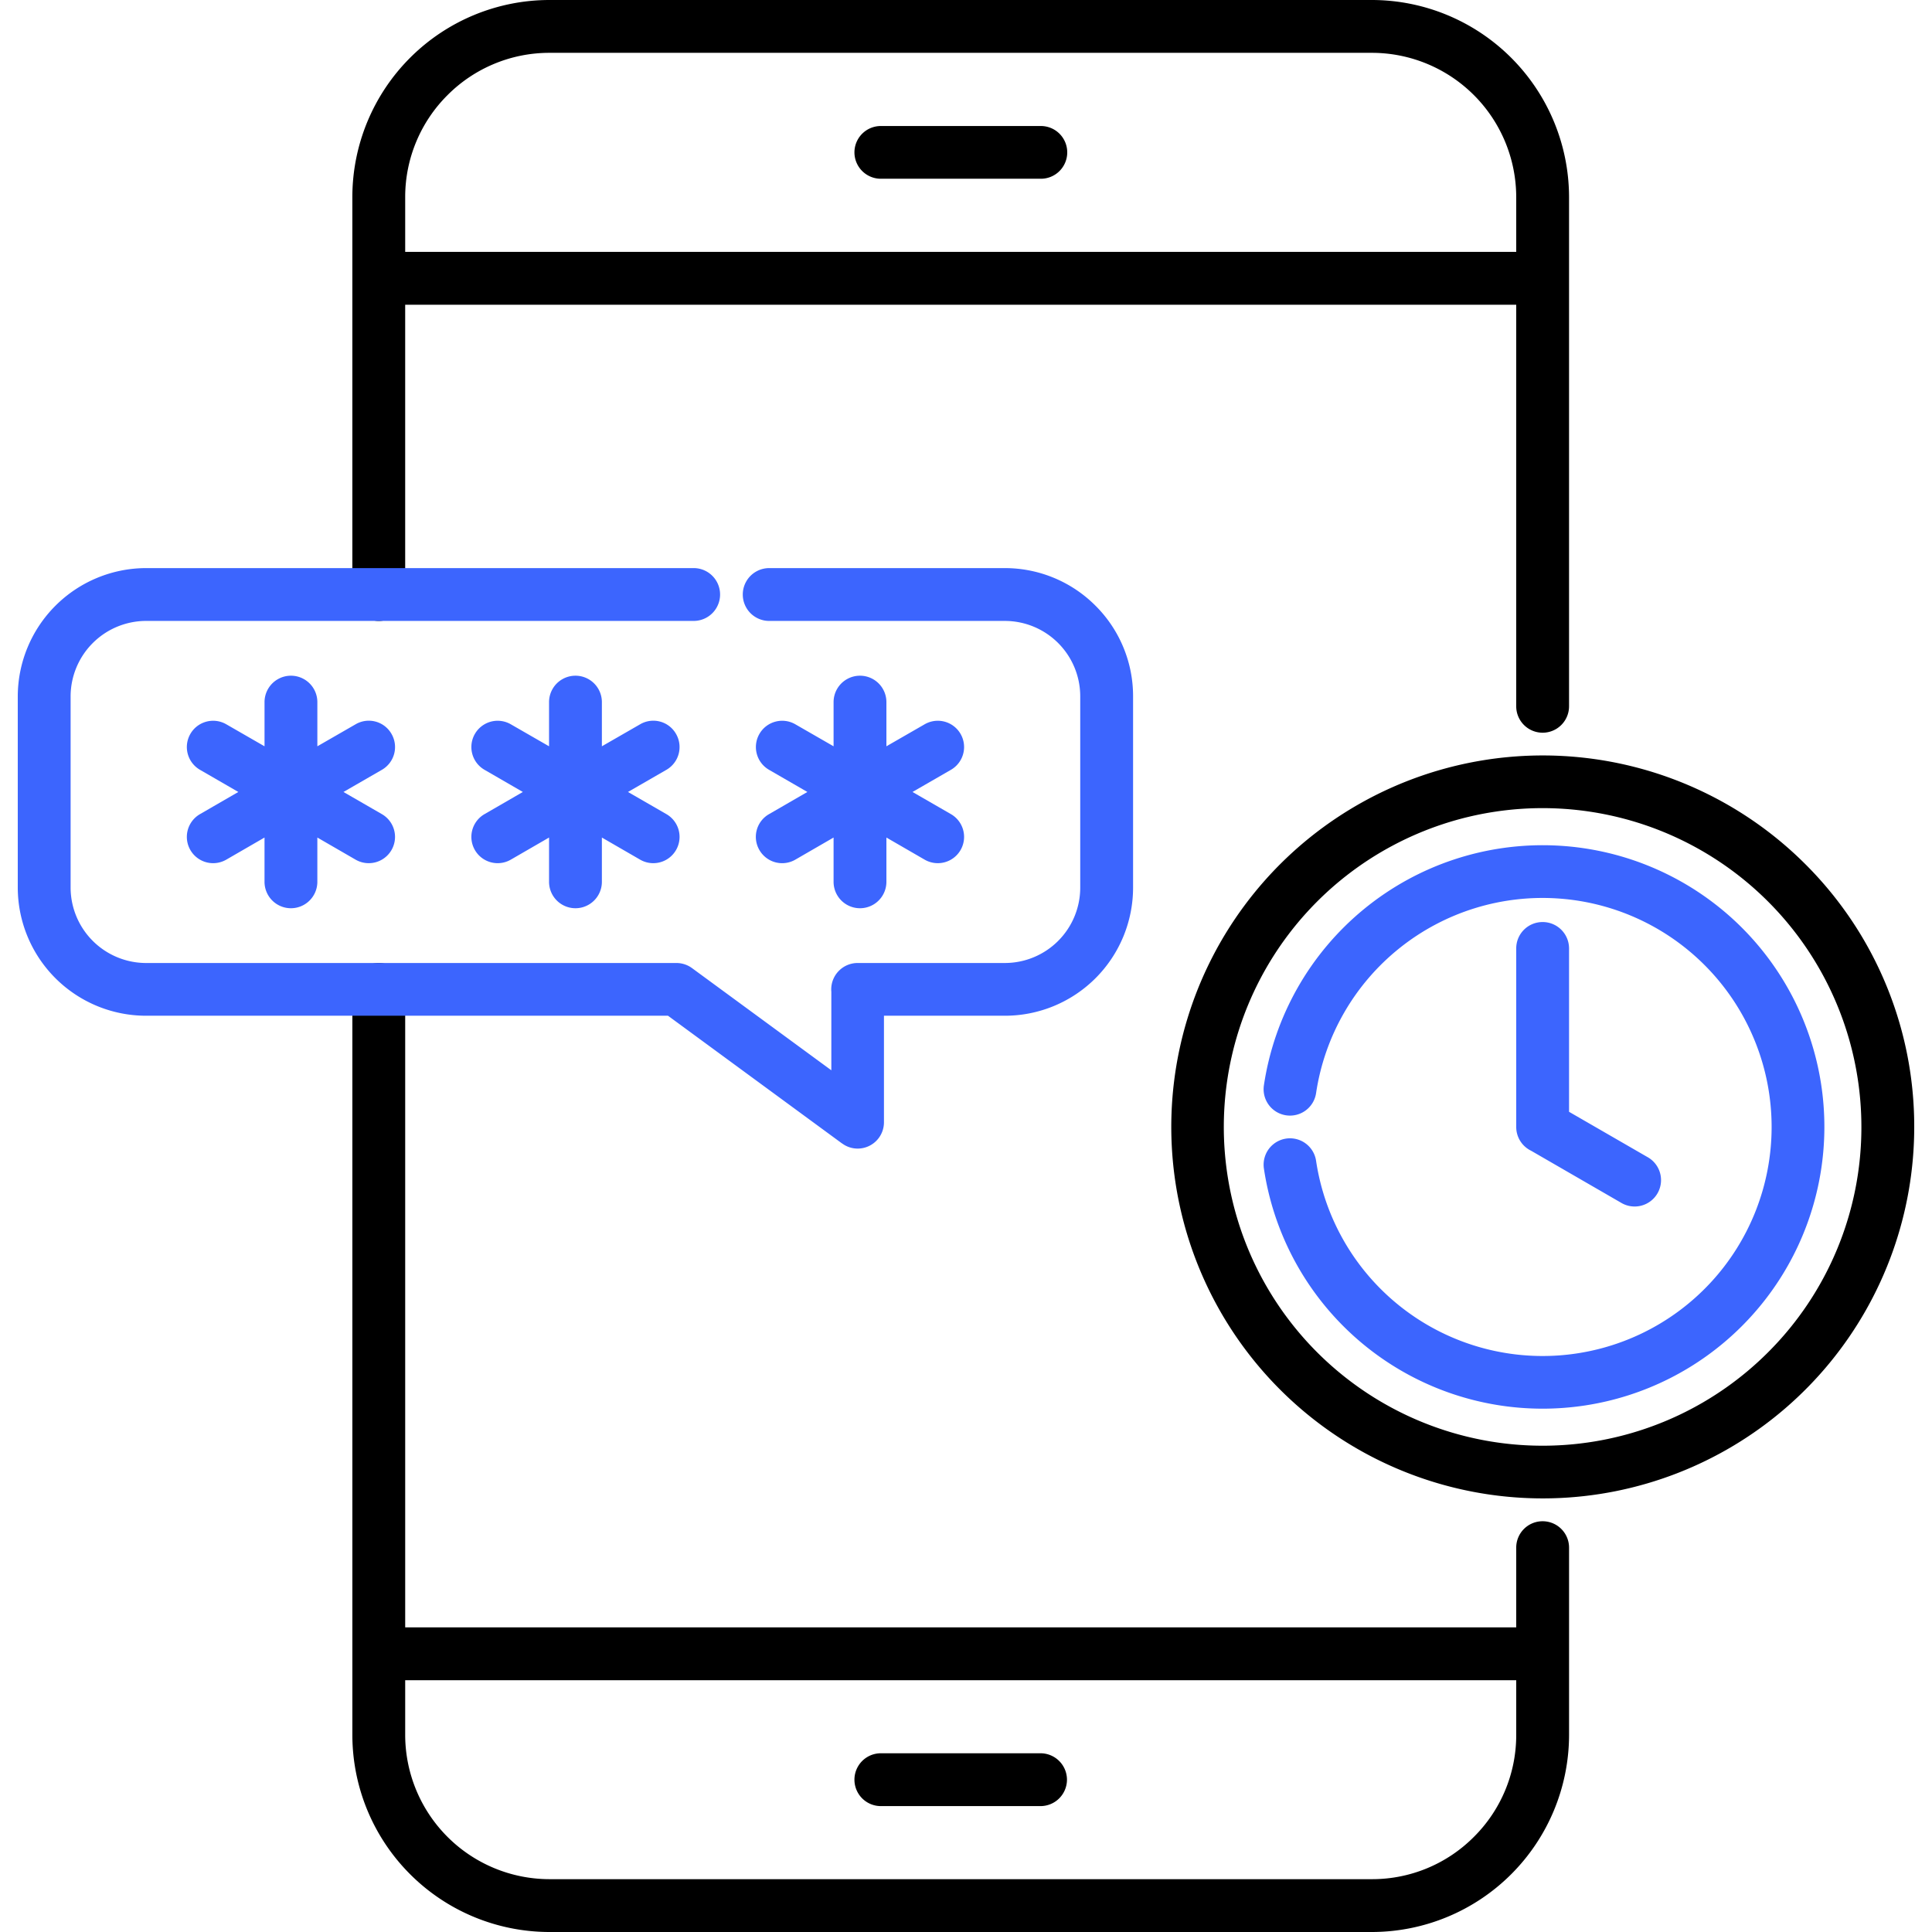
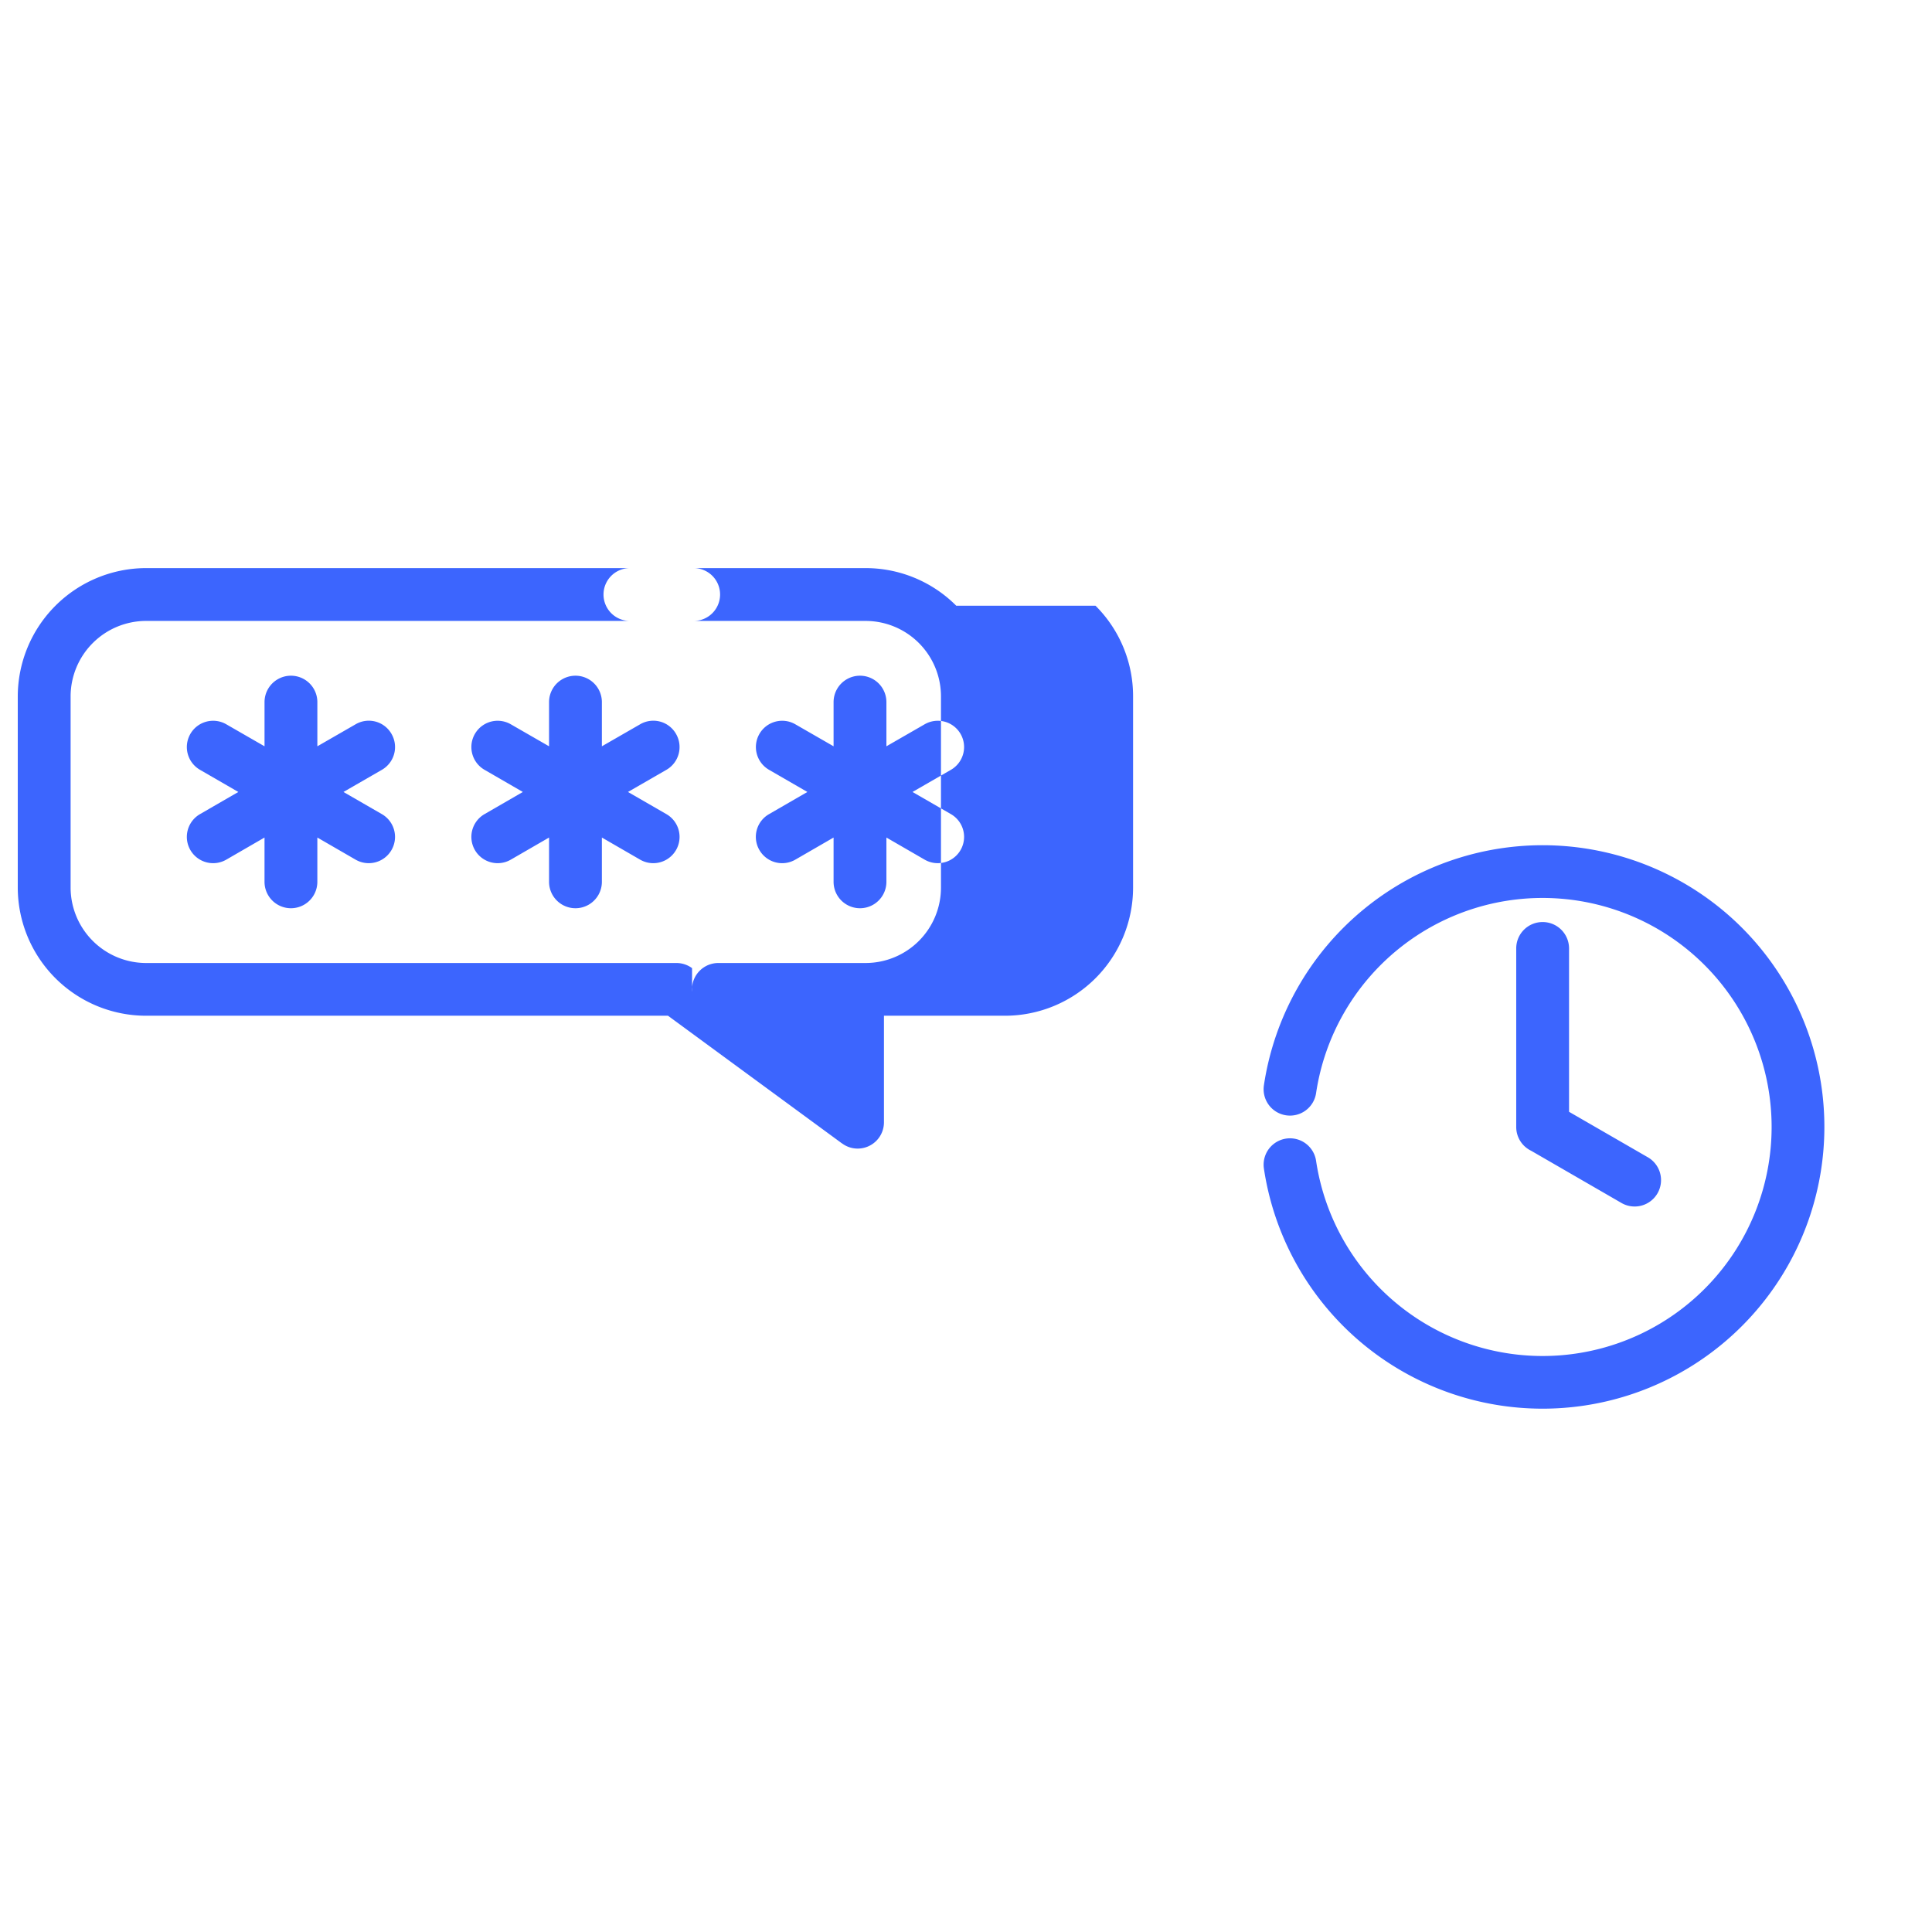
<svg xmlns="http://www.w3.org/2000/svg" version="1.1" width="512" height="512" x="0" y="0" viewBox="0 0 512 512" style="enable-background:new 0 0 512 512" xml:space="preserve" class="">
  <g>
    <g fill-rule="evenodd">
-       <path fill="#000000" d="M100.378 164.554a7 7 0 0 0 7-7V80.762h294.436v106.413a7 7 0 1 0 14 0V52.161A52.31 52.31 0 0 0 363.66 0H145.534a52.263 52.263 0 0 0-52.158 52.161v105.392a7.017 7.017 0 0 0 7.002 7.001zM118.605 25.2A38.11 38.11 0 0 1 145.534 14H363.66a38.277 38.277 0 0 1 38.154 38.155v14.6H107.38v-14.6A38.083 38.083 0 0 1 118.605 25.2zm290.211 377.946a6.981 6.981 0 0 0-7 7v21.118H107.38V262.208a7 7 0 1 0-14 0v197.66A52.264 52.264 0 0 0 145.534 512H363.66a52.31 52.31 0 0 0 52.157-52.129v-49.72a7 7 0 0 0-7.001-7.005zM390.589 486.8A37.993 37.993 0 0 1 363.66 498H145.534a38.278 38.278 0 0 1-38.154-38.126v-14.6h294.434v14.6a38.015 38.015 0 0 1-11.225 26.926zm-107.83-15.165a7.016 7.016 0 0 1-7 7h-42.323a7 7 0 0 1 0-14h42.322a7.016 7.016 0 0 1 7.001 6.997zM226.435 40.369a6.992 6.992 0 0 1 7-6.974h42.322a6.988 6.988 0 1 1 0 13.975h-42.321a7 7 0 0 1-7.001-7.001zm252 188.645a98.444 98.444 0 1 0 28.856 69.647 98.092 98.092 0 0 0-28.856-69.647zm-9.893 129.373a84.483 84.483 0 1 1 24.746-59.726 84.215 84.215 0 0 1-24.746 59.726z" opacity="1" data-original="#072c49" class="" />
-       <path fill="#3c65fe" d="M290.328 160.529a33.808 33.808 0 0 1 9.949 23.981v50.74a33.968 33.968 0 0 1-33.931 33.931h-32.088v28.233a6.968 6.968 0 0 1-6.973 6.973 6.878 6.878 0 0 1-4.11-1.36h-.028l-46.12-33.846H38.668A34.018 34.018 0 0 1 4.709 235.25v-50.74a34.068 34.068 0 0 1 33.959-33.959H183.83a7 7 0 1 1 0 14H38.668a20.035 20.035 0 0 0-19.956 19.959v50.74a20.033 20.033 0 0 0 19.956 19.956h140.626a7 7 0 0 1 4.111 1.361l36.907 27.071V262.8a4.234 4.234 0 0 1-.028-.595 7 7 0 0 1 7-7h39.061a19.984 19.984 0 0 0 19.928-19.956V184.51a19.985 19.985 0 0 0-19.928-19.956h-62.5a7 7 0 1 1 0-14h62.5a33.886 33.886 0 0 1 23.983 9.975zm-186.577 33.959a6.92 6.92 0 0 0-9.5-2.551l-10.148 5.839v-11.707a7 7 0 0 0-14 0v11.707l-10.148-5.839a6.965 6.965 0 1 0-6.945 12.076l10.148 5.867-10.148 5.868a6.965 6.965 0 1 0 6.945 12.076l10.145-5.868v11.735a7 7 0 1 0 14 0v-11.735l10.148 5.868a6.965 6.965 0 0 0 6.945-12.076l-10.169-5.868 10.176-5.867a6.96 6.96 0 0 0 2.551-9.525zm97.484 30.756a6.968 6.968 0 0 0 9.524 2.58l10.148-5.868v11.735a7 7 0 1 0 14 0v-11.735l10.148 5.868A6.965 6.965 0 0 0 252 215.748l-10.176-5.868L252 204.013a6.965 6.965 0 0 0-6.945-12.076l-10.148 5.839v-11.707a7 7 0 0 0-14 0v11.707l-10.148-5.839a6.965 6.965 0 1 0-6.945 12.076l10.148 5.867-10.148 5.868a6.935 6.935 0 0 0-2.579 9.496zm-22.082-30.756a6.92 6.92 0 0 0-9.5-2.551l-10.148 5.839v-11.707a7 7 0 0 0-14 0v11.707l-10.149-5.839a6.965 6.965 0 1 0-6.944 12.076l10.148 5.867-10.148 5.868a6.965 6.965 0 1 0 6.944 12.076l10.149-5.868v11.735a7 7 0 1 0 14 0v-11.735l10.148 5.868a6.965 6.965 0 0 0 6.945-12.076l-10.177-5.868 10.177-5.867a6.962 6.962 0 0 0 2.555-9.525zm282.472 51.364a74.7 74.7 0 0 0-126.68 41.783 6.991 6.991 0 0 0 13.833 2.041 60.694 60.694 0 1 1 0 17.971 6.989 6.989 0 1 0-13.833 2.013 74.676 74.676 0 1 0 126.68-63.808zm-52.809-1.5a6.98 6.98 0 0 0-7 7v47.31a6.978 6.978 0 0 0 3.94 6.293l23.781 13.745a6.992 6.992 0 1 0 7-12.1l-20.722-11.962v-43.287a7 7 0 0 0-6.999-7.001z" opacity="1" data-original="#1d7cc0" class="" />
+       <path fill="#3c65fe" d="M290.328 160.529a33.808 33.808 0 0 1 9.949 23.981v50.74a33.968 33.968 0 0 1-33.931 33.931h-32.088v28.233a6.968 6.968 0 0 1-6.973 6.973 6.878 6.878 0 0 1-4.11-1.36h-.028l-46.12-33.846H38.668A34.018 34.018 0 0 1 4.709 235.25v-50.74a34.068 34.068 0 0 1 33.959-33.959H183.83a7 7 0 1 1 0 14H38.668a20.035 20.035 0 0 0-19.956 19.959v50.74a20.033 20.033 0 0 0 19.956 19.956h140.626a7 7 0 0 1 4.111 1.361V262.8a4.234 4.234 0 0 1-.028-.595 7 7 0 0 1 7-7h39.061a19.984 19.984 0 0 0 19.928-19.956V184.51a19.985 19.985 0 0 0-19.928-19.956h-62.5a7 7 0 1 1 0-14h62.5a33.886 33.886 0 0 1 23.983 9.975zm-186.577 33.959a6.92 6.92 0 0 0-9.5-2.551l-10.148 5.839v-11.707a7 7 0 0 0-14 0v11.707l-10.148-5.839a6.965 6.965 0 1 0-6.945 12.076l10.148 5.867-10.148 5.868a6.965 6.965 0 1 0 6.945 12.076l10.145-5.868v11.735a7 7 0 1 0 14 0v-11.735l10.148 5.868a6.965 6.965 0 0 0 6.945-12.076l-10.169-5.868 10.176-5.867a6.96 6.96 0 0 0 2.551-9.525zm97.484 30.756a6.968 6.968 0 0 0 9.524 2.58l10.148-5.868v11.735a7 7 0 1 0 14 0v-11.735l10.148 5.868A6.965 6.965 0 0 0 252 215.748l-10.176-5.868L252 204.013a6.965 6.965 0 0 0-6.945-12.076l-10.148 5.839v-11.707a7 7 0 0 0-14 0v11.707l-10.148-5.839a6.965 6.965 0 1 0-6.945 12.076l10.148 5.867-10.148 5.868a6.935 6.935 0 0 0-2.579 9.496zm-22.082-30.756a6.92 6.92 0 0 0-9.5-2.551l-10.148 5.839v-11.707a7 7 0 0 0-14 0v11.707l-10.149-5.839a6.965 6.965 0 1 0-6.944 12.076l10.148 5.867-10.148 5.868a6.965 6.965 0 1 0 6.944 12.076l10.149-5.868v11.735a7 7 0 1 0 14 0v-11.735l10.148 5.868a6.965 6.965 0 0 0 6.945-12.076l-10.177-5.868 10.177-5.867a6.962 6.962 0 0 0 2.555-9.525zm282.472 51.364a74.7 74.7 0 0 0-126.68 41.783 6.991 6.991 0 0 0 13.833 2.041 60.694 60.694 0 1 1 0 17.971 6.989 6.989 0 1 0-13.833 2.013 74.676 74.676 0 1 0 126.68-63.808zm-52.809-1.5a6.98 6.98 0 0 0-7 7v47.31a6.978 6.978 0 0 0 3.94 6.293l23.781 13.745a6.992 6.992 0 1 0 7-12.1l-20.722-11.962v-43.287a7 7 0 0 0-6.999-7.001z" opacity="1" data-original="#1d7cc0" class="" />
    </g>
  </g>
</svg>